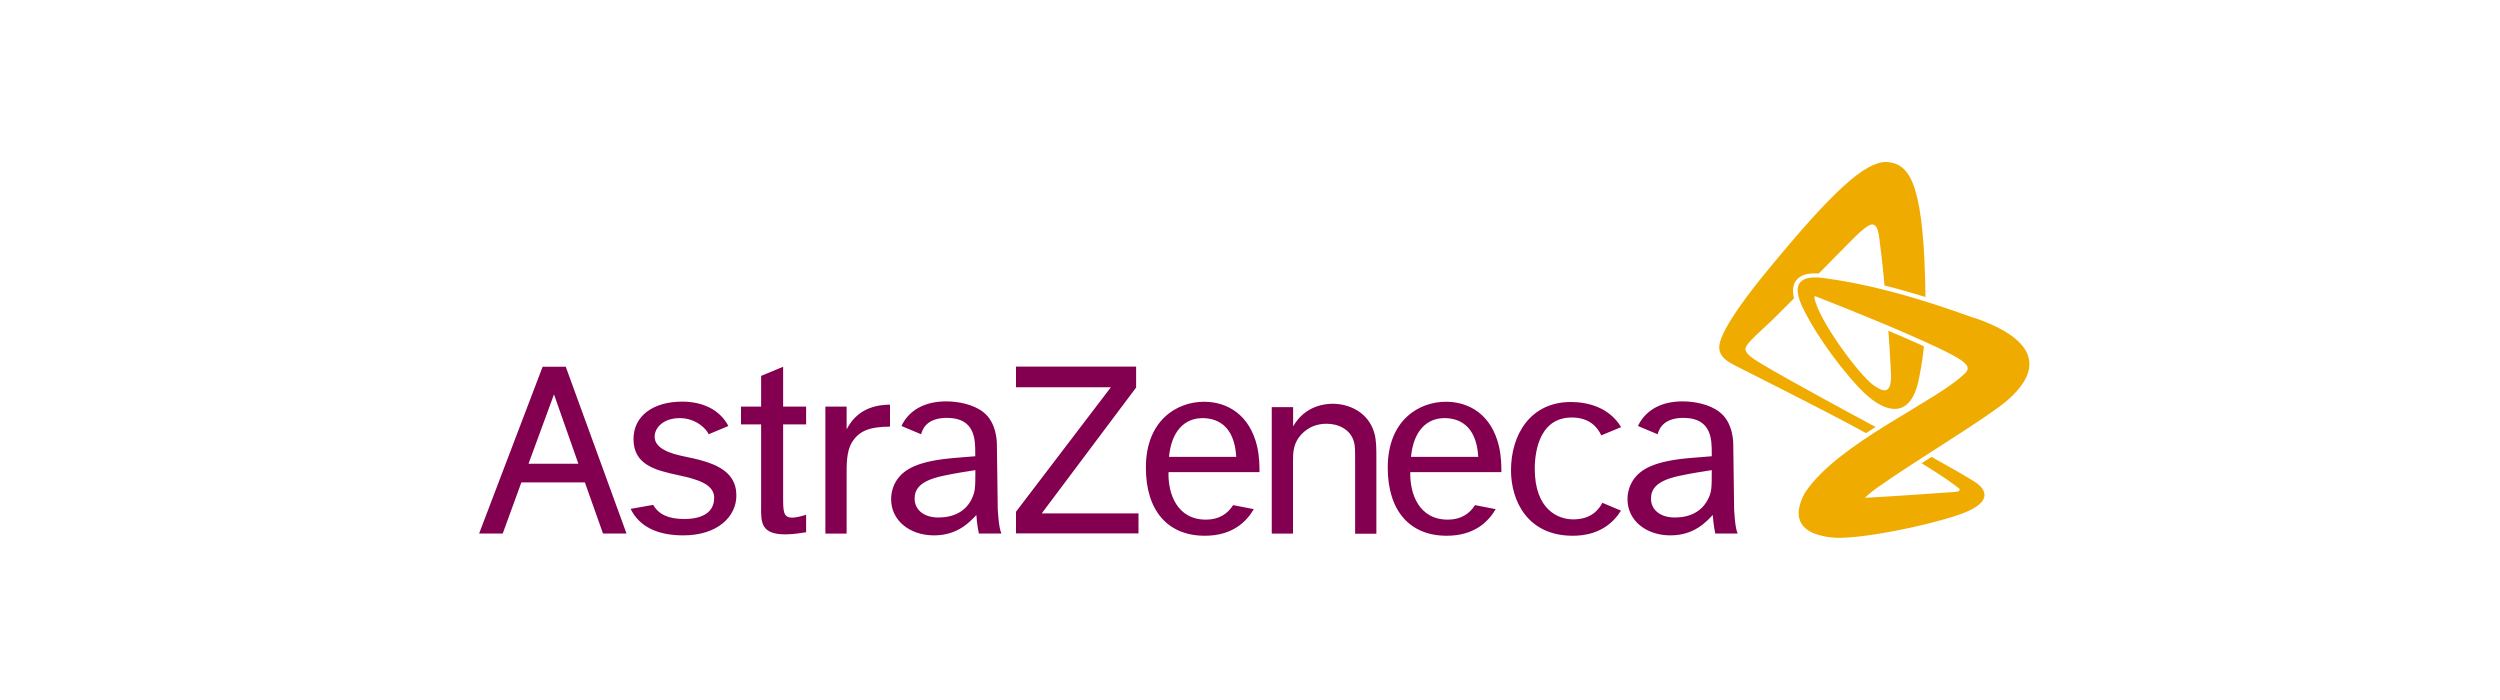
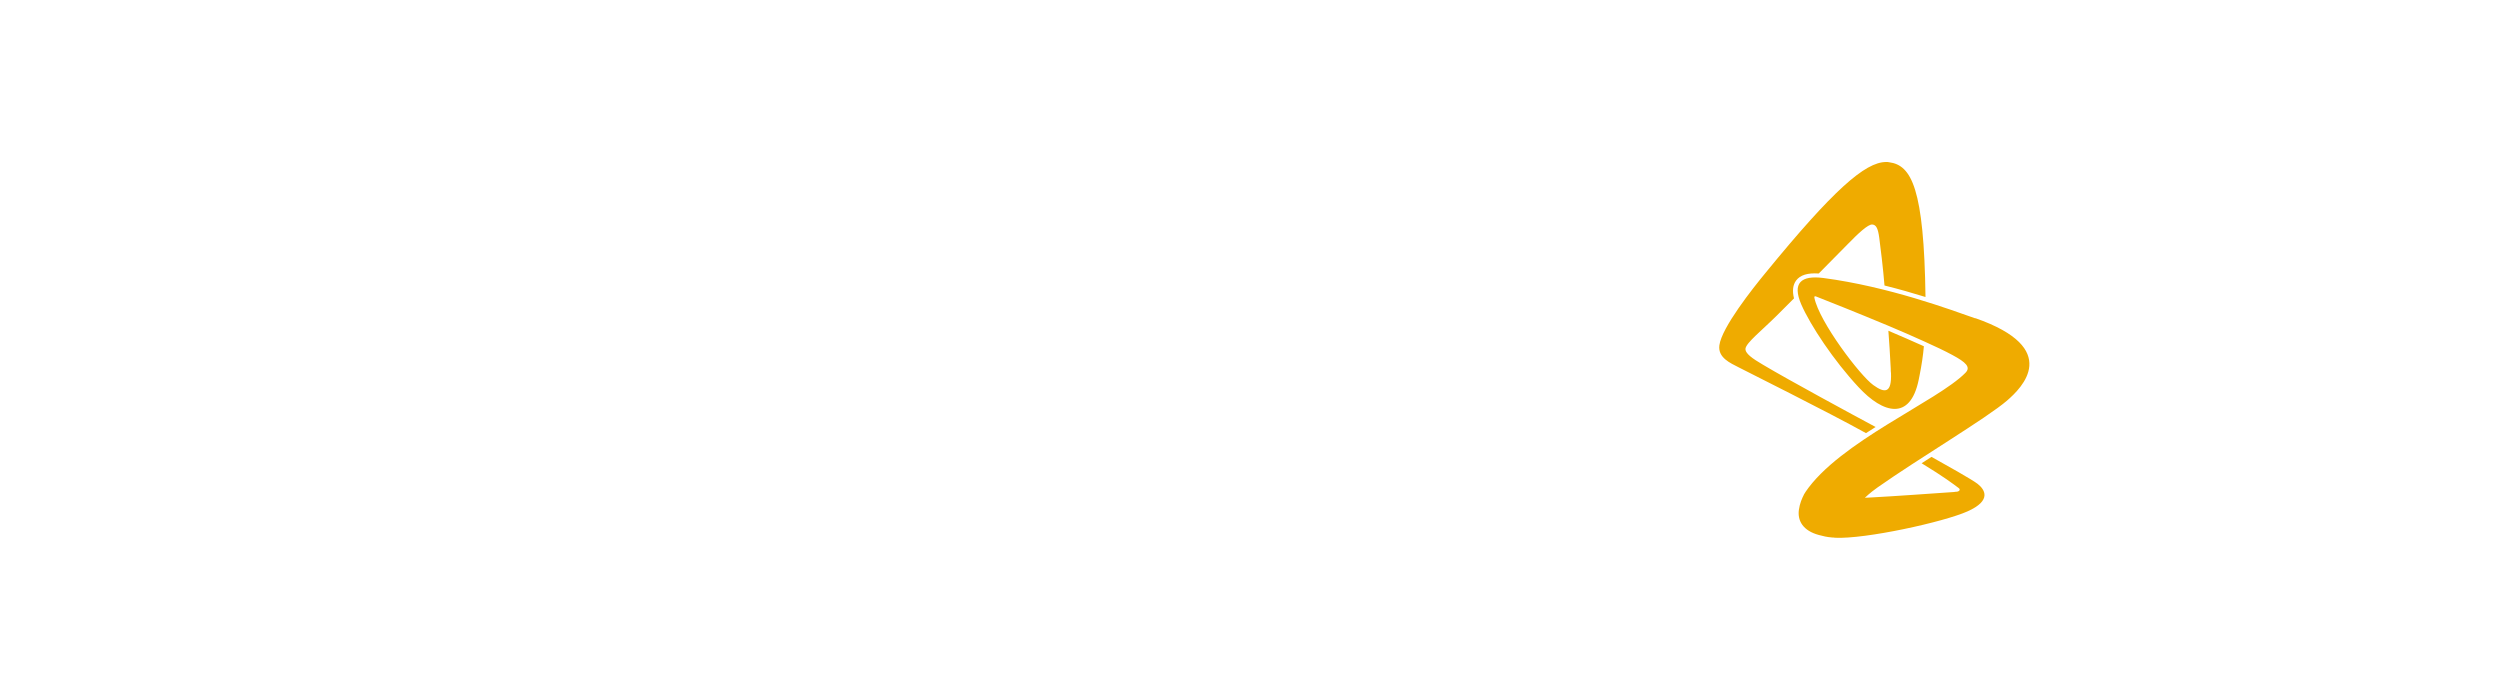
<svg xmlns="http://www.w3.org/2000/svg" id="Layer_1" version="1.1" viewBox="0 0 200 56">
  <defs>
    <style>
      .st0 {
        fill: #efab00;
      }

      .st1 {
        fill: #830050;
      }
    </style>
  </defs>
-   <path id="path14145" class="st1" d="M77.75,39.88c.26-.56.28-.79.28-2.27-.66.11-1.56.23-2.65.47-1.88.41-2.21,1.12-2.21,1.82,0,.81.65,1.5,1.91,1.5,1.18,0,2.19-.47,2.68-1.53h-.01ZM80.08,42.68h-1.77s-.16-.71-.2-1.48c-.51.53-1.47,1.63-3.39,1.63s-3.43-1.17-3.43-2.89c0-.54.15-1.07.45-1.53.58-.86,1.66-1.54,4.68-1.78l1.6-.13v-.26c0-1.05,0-2.81-2.26-2.81-1.43,0-1.91.69-2.07,1.31l-1.57-.66c.02-.06.06-.11.08-.17.61-1.11,1.78-1.8,3.5-1.8.94,0,2.16.23,2.95.85,1.13.85,1.1,2.55,1.1,2.55l.07,5.2s.07,1.51.28,1.93h0v.02l-.02.02ZM136.67,39.88c.26-.56.27-.79.27-2.27-.66.11-1.56.23-2.65.47-1.88.41-2.21,1.12-2.21,1.82,0,.81.65,1.5,1.91,1.5,1.18,0,2.19-.47,2.68-1.53h0ZM138.99,42.68h-1.77s-.15-.71-.2-1.48c-.51.53-1.47,1.63-3.39,1.63s-3.43-1.17-3.43-2.89c0-.54.15-1.07.45-1.53.58-.86,1.66-1.54,4.68-1.78l1.61-.13v-.26c0-1.05,0-2.81-2.26-2.81-1.42,0-1.91.69-2.07,1.31l-1.57-.66c.02-.06.05-.11.08-.17.61-1.11,1.78-1.8,3.49-1.8.94,0,2.16.23,2.95.85,1.13.85,1.1,2.55,1.1,2.55l.07,5.2s.06,1.51.27,1.93h0v.04ZM119.65,40.74c-.58.99-1.7,2.12-3.91,2.12-2.99,0-4.72-2.03-4.72-5.45,0-3.81,2.51-5.27,4.65-5.27,1.87,0,3.65,1.03,4.25,3.57.19.85.19,1.63.19,2.06h-7.29c-.04,1.69.67,3.84,3.07,3.8.98-.02,1.67-.46,2.11-1.16l1.65.32h0ZM112.88,36.55h5.38c-.15-2.65-1.68-3.1-2.7-3.1-1.46,0-2.49,1.07-2.68,3.1ZM100.3,40.74c-.58.99-1.7,2.12-3.91,2.12-2.99,0-4.72-2.03-4.72-5.45,0-3.81,2.51-5.27,4.65-5.27,1.86,0,3.65,1.03,4.25,3.57.19.85.19,1.63.19,2.06h-7.28c-.05,1.69.66,3.84,3.06,3.8.98-.02,1.67-.46,2.11-1.16l1.65.32h0ZM93.52,36.55h5.38c-.15-2.65-1.68-3.1-2.7-3.1-1.46,0-2.49,1.07-2.68,3.1ZM128.19,40.22c-.36.7-1.03,1.33-2.34,1.33-1.14,0-3.07-.72-3.07-4.06,0-.9.17-4.09,2.96-4.09,1.41,0,2.06.77,2.36,1.43l1.59-.66c-.98-1.63-2.75-2.01-4.02-2.01-3.23,0-4.79,2.6-4.79,5.46,0,2.48,1.35,5.24,4.94,5.24,2.08,0,3.23-1,3.86-2.01l-1.5-.63h0ZM101.74,32.54v10.15h1.7v-5.75c0-.75,0-1.52.75-2.27.54-.53,1.19-.77,1.94-.77.93,0,1.87.43,2.17,1.39.11.34.11.64.11,1.67v5.74h1.7v-6.01c0-.85,0-1.48-.17-2.07-.49-1.67-2.04-2.32-3.33-2.32-.6,0-2.21.15-3.16,1.81v-1.54h-1.71v-.03ZM81.28,29.34v1.64h7.59l-7.59,9.96v1.73h9.8v-1.6h-7.74l7.55-10.07v-1.67h-9.61ZM66.03,32.54v10.15h1.7v-4.67c0-.87-.02-1.9.43-2.64.56-.9,1.38-1.24,3.04-1.25v-1.76c-.69.02-2.5.07-3.47,1.98v-1.82h-1.7ZM62.65,29.34l-1.76.73v2.46h-1.61v1.42h1.61v6.52c-.02,1.33-.02,2.28,1.95,2.28.65,0,1.35-.13,1.65-.17v-1.4c-.34.11-.8.23-1.11.23-.73,0-.73-.51-.73-1.71v-5.75h1.84v-1.42h-1.84v-3.2h0ZM57.13,39.85c0,1.09-.88,1.67-2.39,1.67-1.22,0-2.03-.34-2.49-1.13l-1.8.32c.7,1.43,2.16,2.12,4.21,2.12,2.79,0,4.25-1.54,4.25-3.18,0-2.11-1.95-2.69-4.19-3.14-1.08-.22-2.35-.62-2.35-1.58,0-.68.66-1.48,2.01-1.48s2.18.93,2.31,1.29l1.58-.66c-.72-1.38-2.17-1.95-3.69-1.95-2.35,0-3.9,1.16-3.9,2.99,0,2.09,1.79,2.5,3.52,2.88,1.49.32,2.94.69,2.94,1.84h-.02,0ZM48.25,42.68h1.87l-4.86-13.34h-1.85l-5.08,13.34h1.89l1.49-4.09h5.08l1.45,4.09h0ZM42.28,37.1l2.04-5.55,1.95,5.55h-3.99Z" />
-   <path id="path14147" class="st0" d="M158.03,25.47c-2-.7-6.94-2.54-12.16-3.23-1.79-.23-2.51.4-1.77,2.11.73,1.68,2.61,4.51,4.59,6.63,1.97,2.12,4.12,2.69,4.8-.57.02-.12.05-.23.07-.35.17-.84.29-1.65.35-2.36-.88-.4-1.86-.82-2.84-1.24.06.75.14,2.04.19,3.03,0,.13,0,.25.02.37.06,1.61-.49,1.61-1.41.95-1.07-.76-4.34-5.08-4.72-6.99-.02-.12.04-.13.11-.11.02,0,.05.02.08.03h0c.74.29,3.19,1.26,5.7,2.31.99.42,2,.85,2.89,1.26.89.4,1.67.77,2.26,1.09,1.08.58,1.5.97,1.04,1.43-2.25,2.28-10.09,5.52-12.8,9.54,0,0,0,.02-.02.04-.03.04-.06.09-.09.14,0,.02-.02.03-.02.05-.13.25-.32.67-.39,1.19-.12.88.34,1.67,1.6,2.01.32.09.67.17,1.07.2.07,0,.15,0,.22.02,2.42.12,8.7-1.26,10.6-2.11,1.97-.88,1.38-1.75.81-2.2-.43-.34-2.63-1.57-3.69-2.16-.28.18-.51.32-.79.51,1.82,1.11,2.53,1.66,2.96,1.98.17.12.07.28-.17.3-.07,0-.12,0-.19.02-1.72.12-4.98.35-6.52.43-.22.02-.48.02-.62.03.38-.36.8-.68,1.02-.83,3.28-2.31,8.74-5.55,10.35-6.94,1.19-1.03,4.42-4.17-2.54-6.6h0l-.02-.02.03.04ZM150.08,34.14c-.27.17-.53.34-.8.51-3.06-1.7-9.63-4.97-10.2-5.27-.61-.32-1.67-.75-1.53-1.76.19-1.42,2.65-4.53,3.7-5.8,5.4-6.61,7.96-8.86,9.64-8.86.08,0,.17,0,.24.02,1.79.23,2.79,2.09,2.91,10.78-1-.31-2.11-.63-3.28-.92-.1-1.26-.33-3.17-.42-3.82-.1-.74-.24-1.03-.55-1.06-.34-.04-1.17.75-1.92,1.52-.34.35-1.3,1.32-2.37,2.4-.89-.06-1.48.12-1.81.56-.26.35-.32.83-.17,1.43-.57.57-1.07,1.07-1.38,1.38-1.19,1.18-2.43,2.16-2.5,2.63-.05.39.55.8,1.4,1.3,2.08,1.24,7.2,4.01,9.01,4.98" />
+   <path id="path14147" class="st0" d="M158.03,25.47c-2-.7-6.94-2.54-12.16-3.23-1.79-.23-2.51.4-1.77,2.11.73,1.68,2.61,4.51,4.59,6.63,1.97,2.12,4.12,2.69,4.8-.57.02-.12.05-.23.07-.35.17-.84.29-1.65.35-2.36-.88-.4-1.86-.82-2.84-1.24.06.75.14,2.04.19,3.03,0,.13,0,.25.02.37.06,1.61-.49,1.61-1.41.95-1.07-.76-4.34-5.08-4.72-6.99-.02-.12.04-.13.11-.11.02,0,.05.02.08.03h0c.74.29,3.19,1.26,5.7,2.31.99.42,2,.85,2.89,1.26.89.4,1.67.77,2.26,1.09,1.08.58,1.5.97,1.04,1.43-2.25,2.28-10.09,5.52-12.8,9.54,0,0,0,.02-.02.04-.03.04-.06.09-.09.14,0,.02-.02.03-.02.05-.13.25-.32.67-.39,1.19-.12.88.34,1.67,1.6,2.01.32.09.67.17,1.07.2.07,0,.15,0,.22.02,2.42.12,8.7-1.26,10.6-2.11,1.97-.88,1.38-1.75.81-2.2-.43-.34-2.63-1.57-3.69-2.16-.28.18-.51.32-.79.51,1.82,1.11,2.53,1.66,2.96,1.98.17.12.07.28-.17.3-.07,0-.12,0-.19.02-1.72.12-4.98.35-6.52.43-.22.02-.48.02-.62.03.38-.36.8-.68,1.02-.83,3.28-2.31,8.74-5.55,10.35-6.94,1.19-1.03,4.42-4.17-2.54-6.6h0ZM150.08,34.14c-.27.17-.53.34-.8.51-3.06-1.7-9.63-4.97-10.2-5.27-.61-.32-1.67-.75-1.53-1.76.19-1.42,2.65-4.53,3.7-5.8,5.4-6.61,7.96-8.86,9.64-8.86.08,0,.17,0,.24.02,1.79.23,2.79,2.09,2.91,10.78-1-.31-2.11-.63-3.28-.92-.1-1.26-.33-3.17-.42-3.82-.1-.74-.24-1.03-.55-1.06-.34-.04-1.17.75-1.92,1.52-.34.35-1.3,1.32-2.37,2.4-.89-.06-1.48.12-1.81.56-.26.35-.32.83-.17,1.43-.57.57-1.07,1.07-1.38,1.38-1.19,1.18-2.43,2.16-2.5,2.63-.05.39.55.8,1.4,1.3,2.08,1.24,7.2,4.01,9.01,4.98" />
</svg>